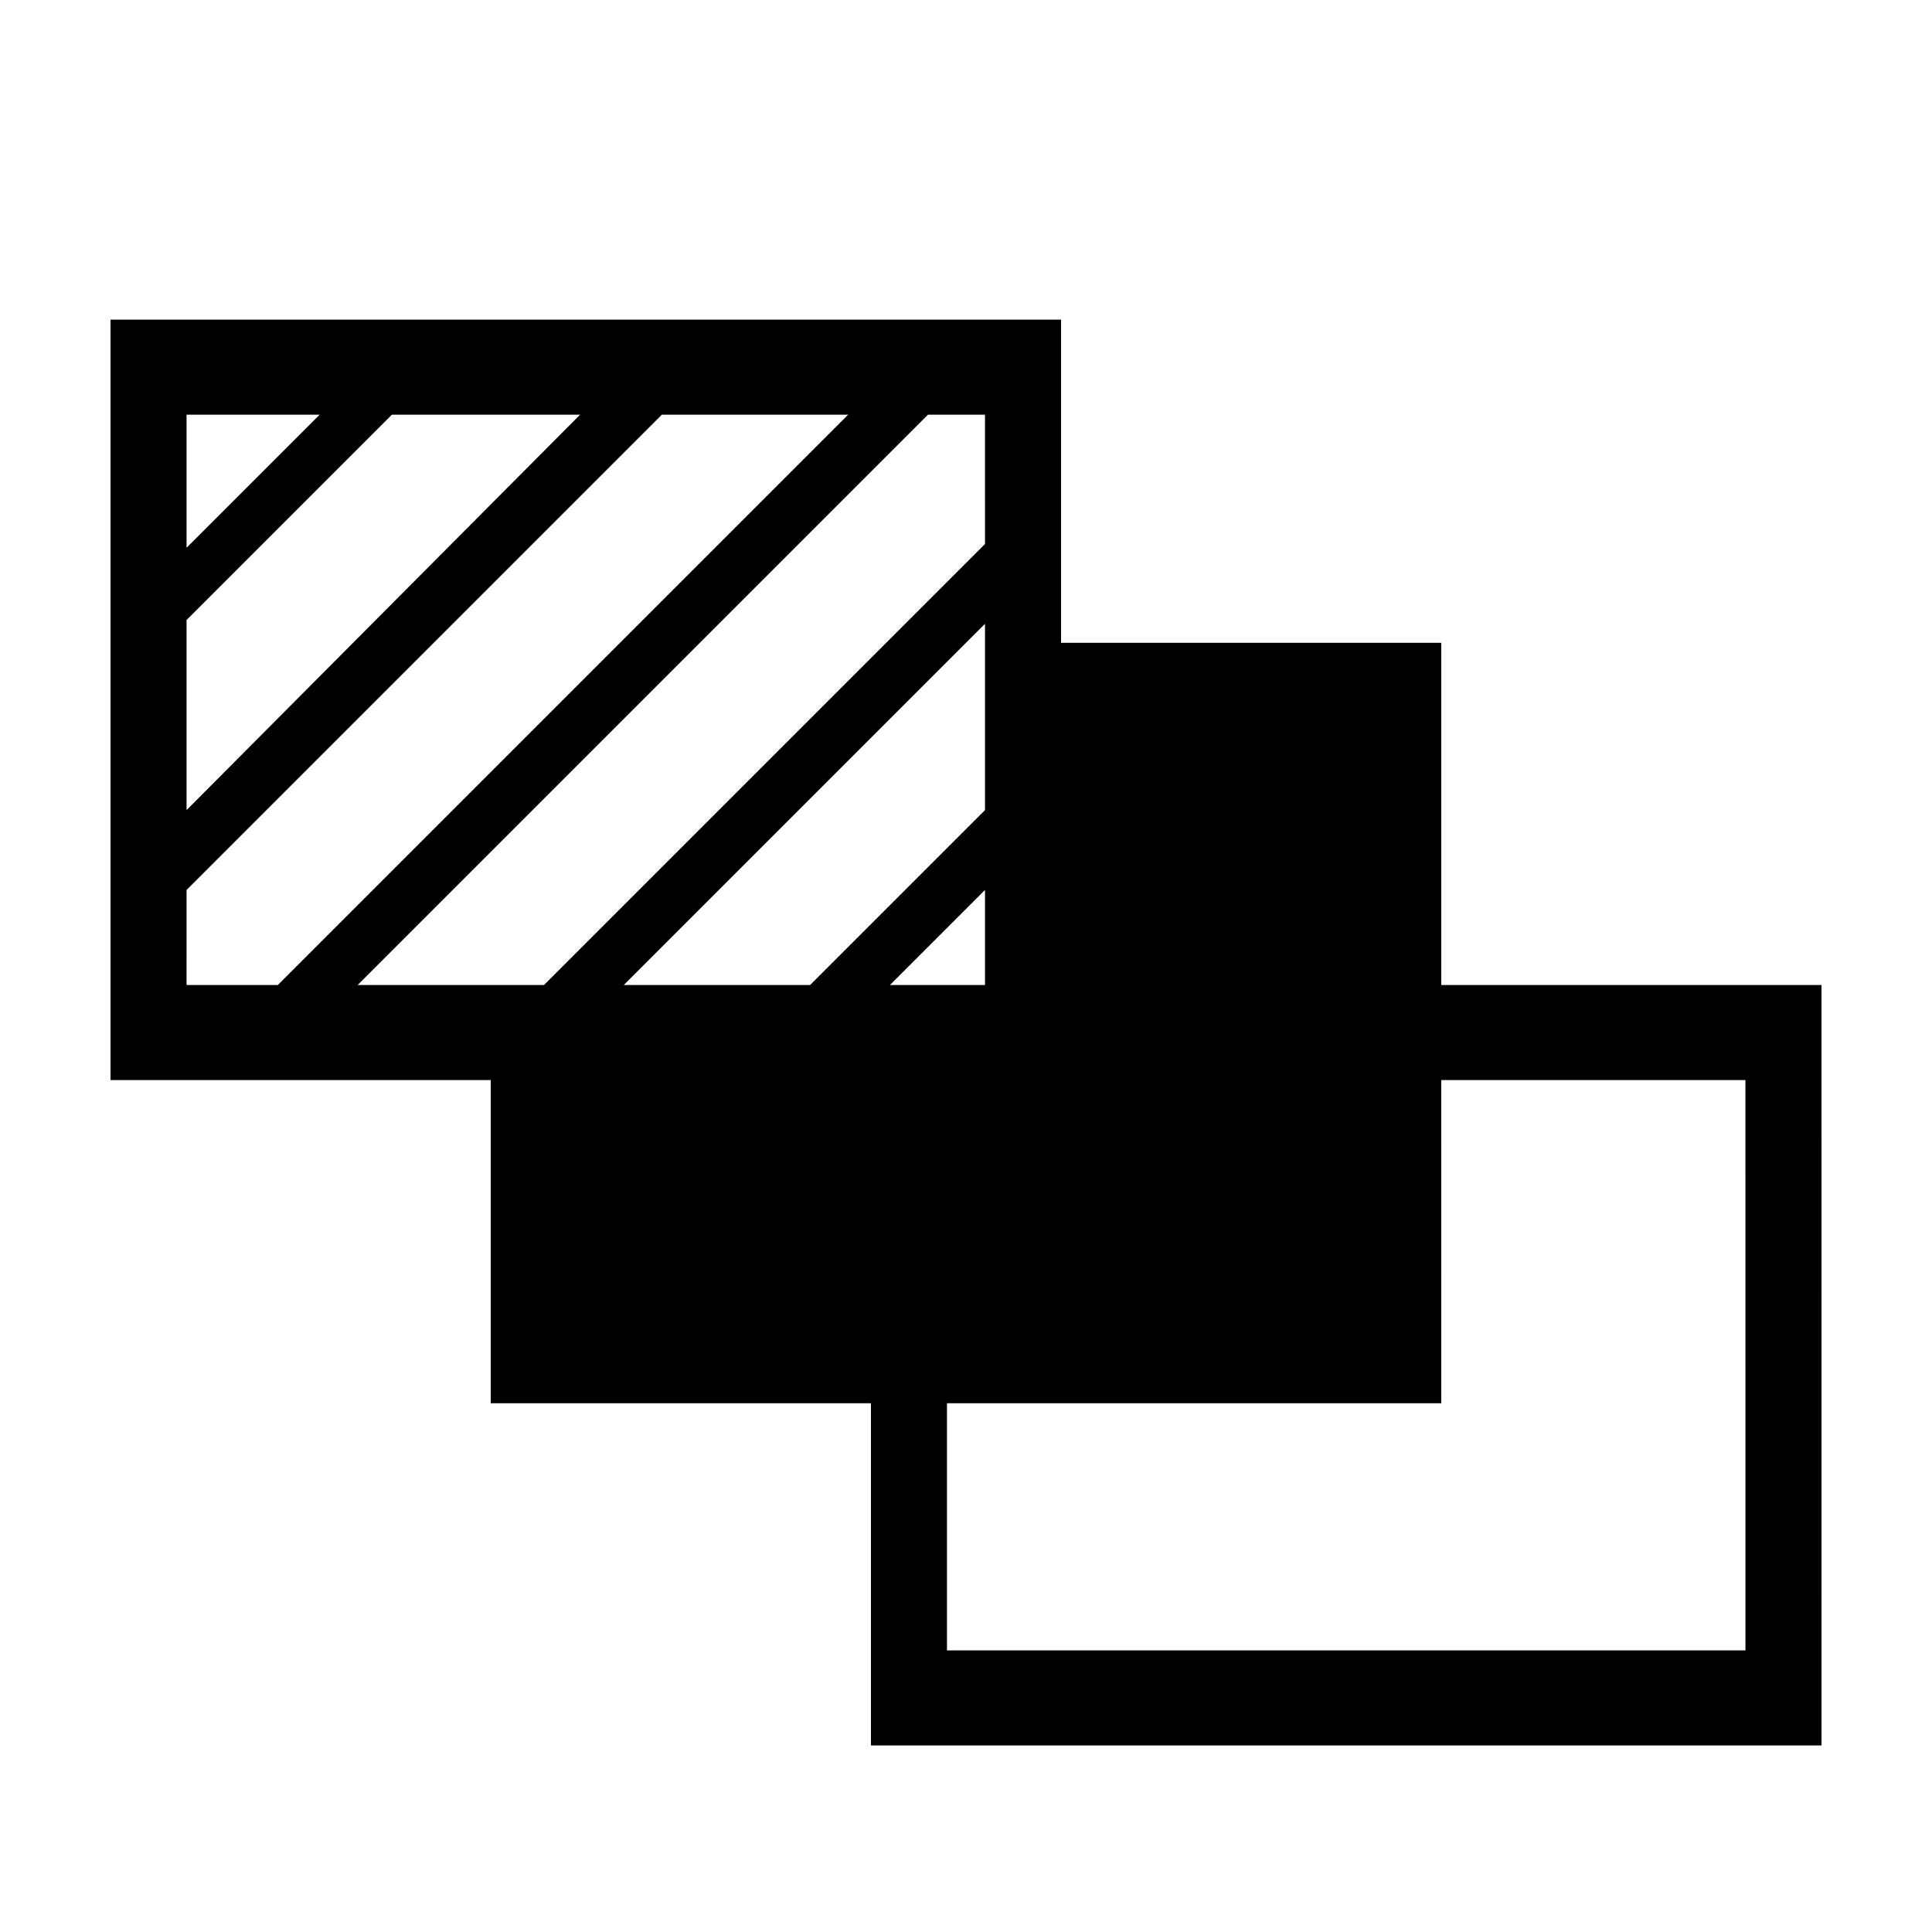
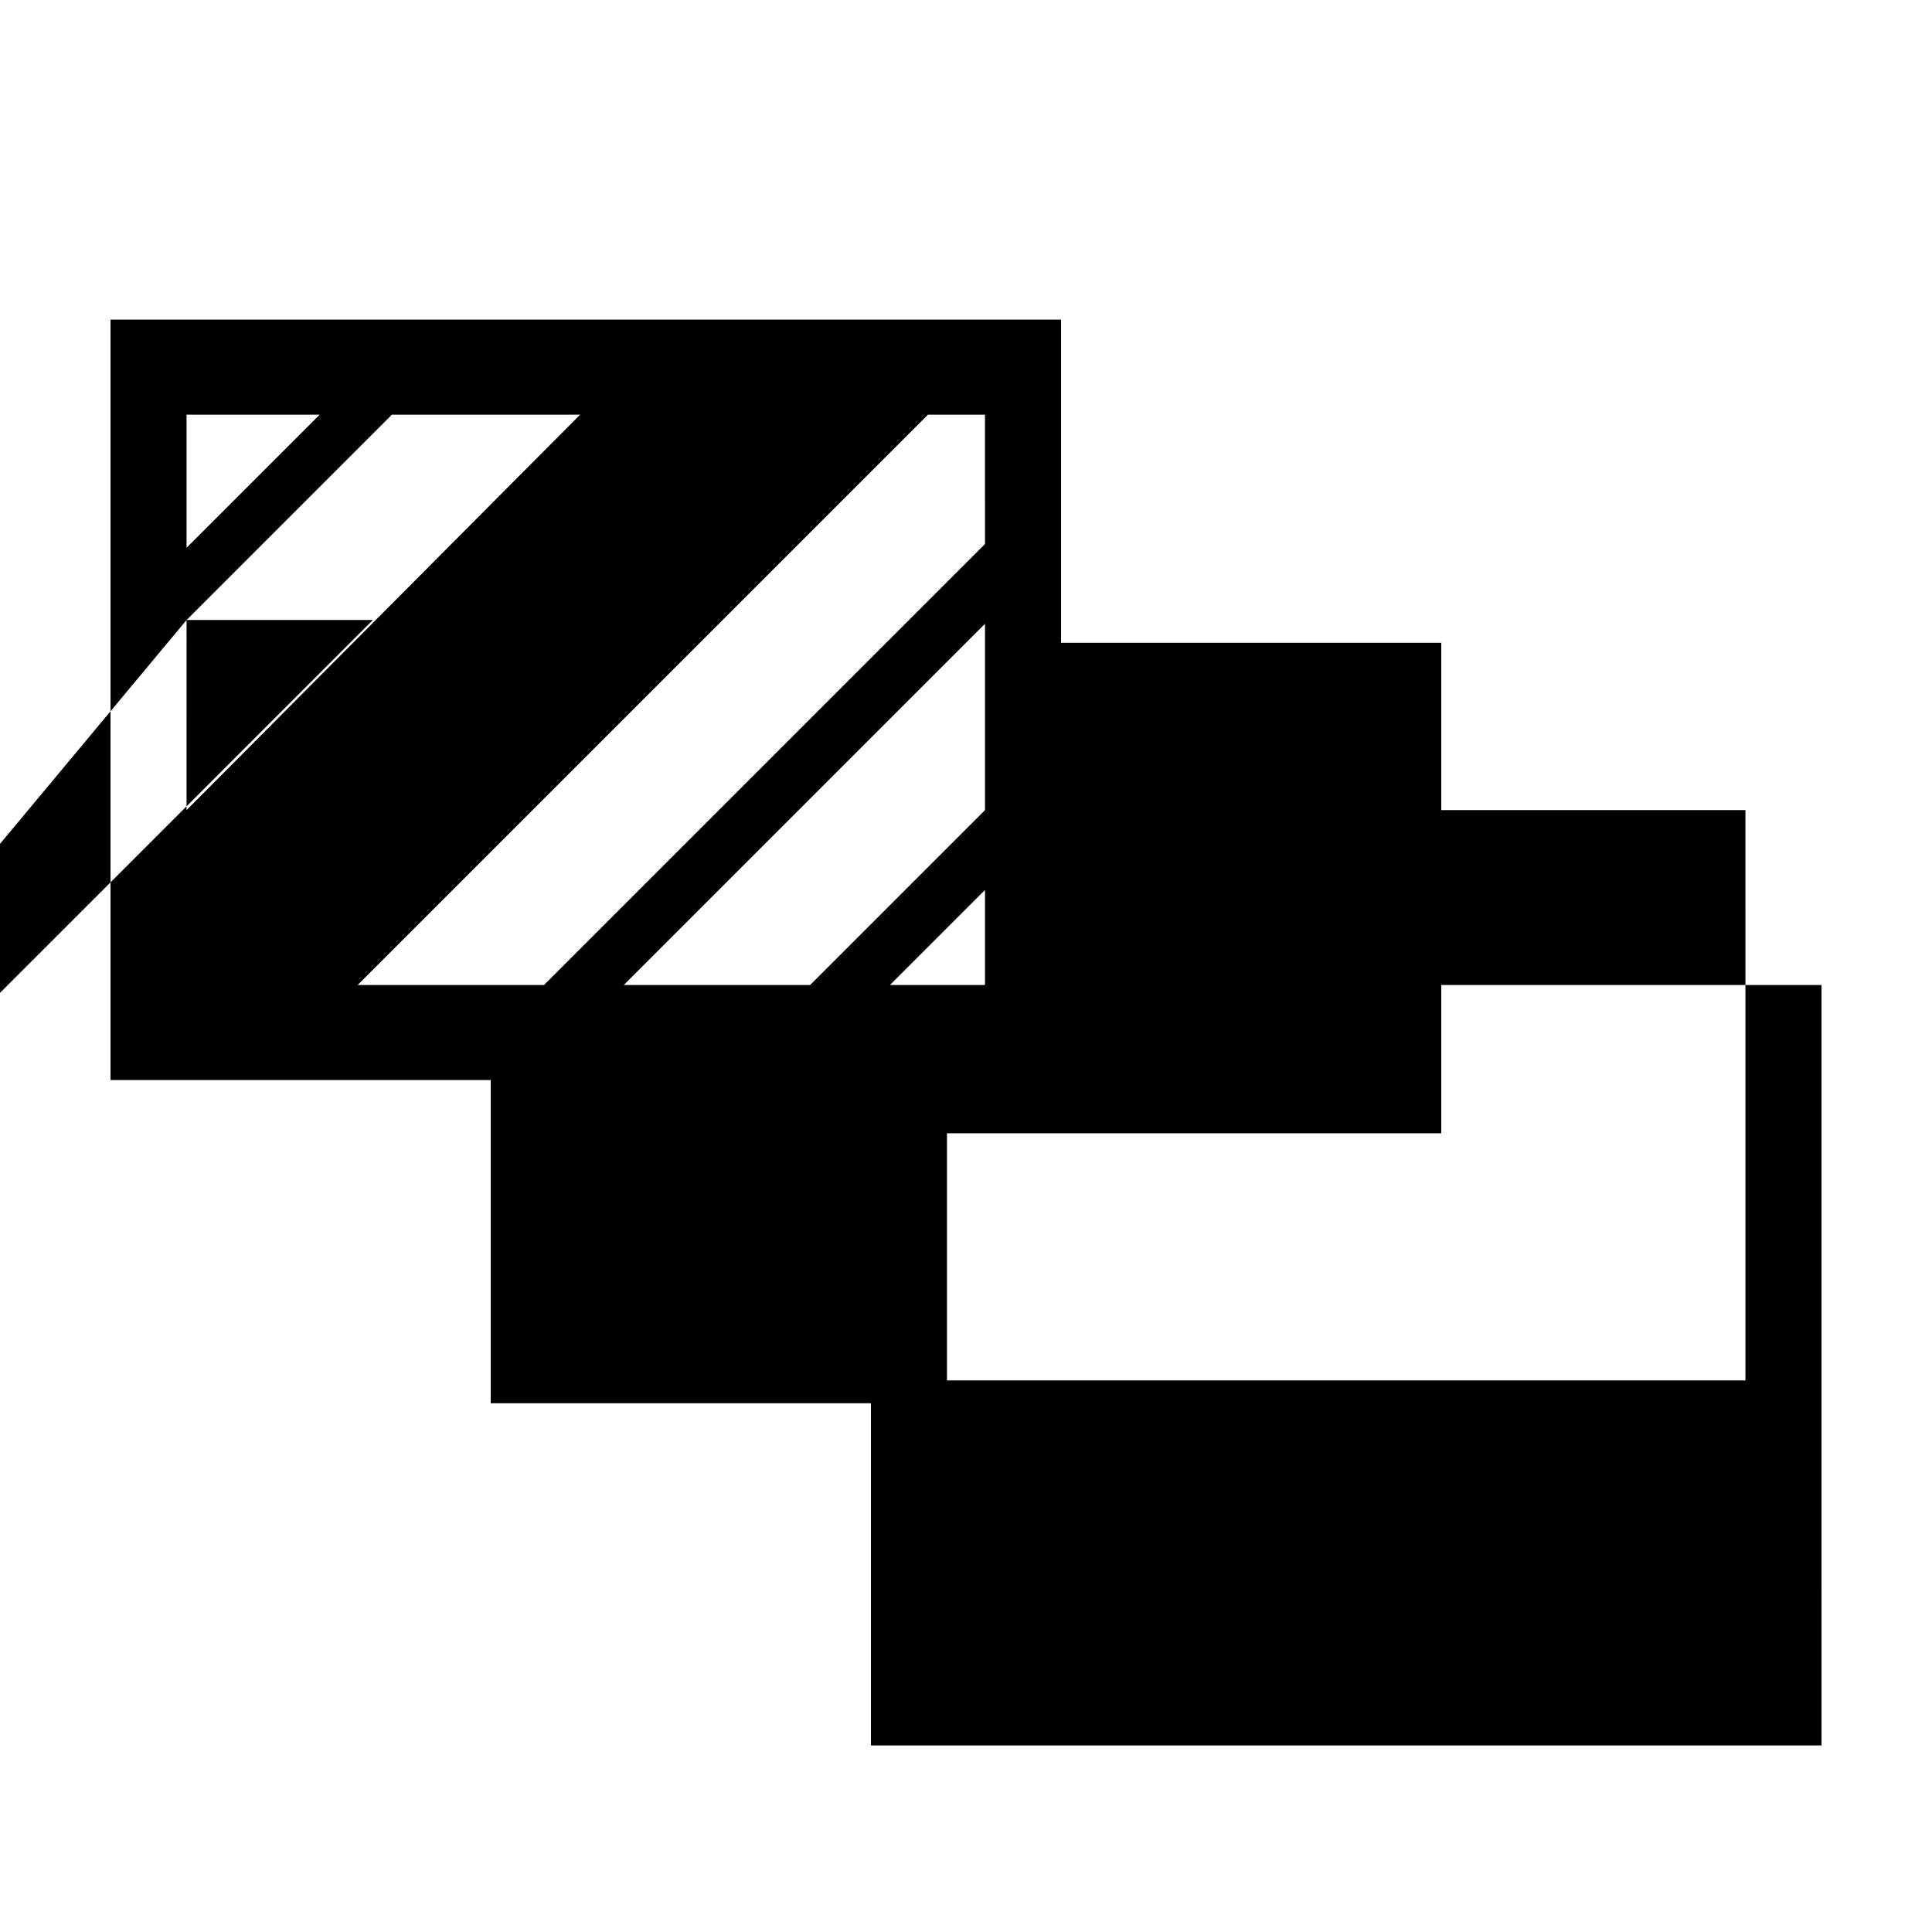
<svg xmlns="http://www.w3.org/2000/svg" fill="#000000" width="800px" height="800px" version="1.1" viewBox="144 144 512 512">
-   <path d="m525.95 405.04v-90.684h-100.76v-85.648h-251.9v201.52h100.76v85.648h100.76v90.688h251.91l-0.004-201.53zm-216.64 0 95.723-95.723v49.375l-46.348 46.348zm95.723-25.188v25.191h-25.191zm0-91.695-116.88 116.88h-49.375l151.14-151.14h15.113zm-220.16 19.145m43.832-53.402-35.266 35.266v-35.266zm-35.266 54.41 54.41-54.41h49.879l-104.29 104.79zm0 71.543 125.95-125.95h49.375l-55.418 55.418-49.379 49.375-46.348 46.348h-24.184zm413.12 201.52h-211.6v-65.496h130.99l-0.004-85.648h80.609z" />
+   <path d="m525.95 405.04v-90.684h-100.76v-85.648h-251.9v201.52h100.76v85.648h100.76v90.688h251.91l-0.004-201.53zm-216.64 0 95.723-95.723v49.375l-46.348 46.348zm95.723-25.188v25.191h-25.191zm0-91.695-116.88 116.88h-49.375l151.14-151.14h15.113zm-220.16 19.145m43.832-53.402-35.266 35.266v-35.266zm-35.266 54.41 54.41-54.41h49.879l-104.29 104.79zh49.375l-55.418 55.418-49.379 49.375-46.348 46.348h-24.184zm413.12 201.52h-211.6v-65.496h130.99l-0.004-85.648h80.609z" />
</svg>